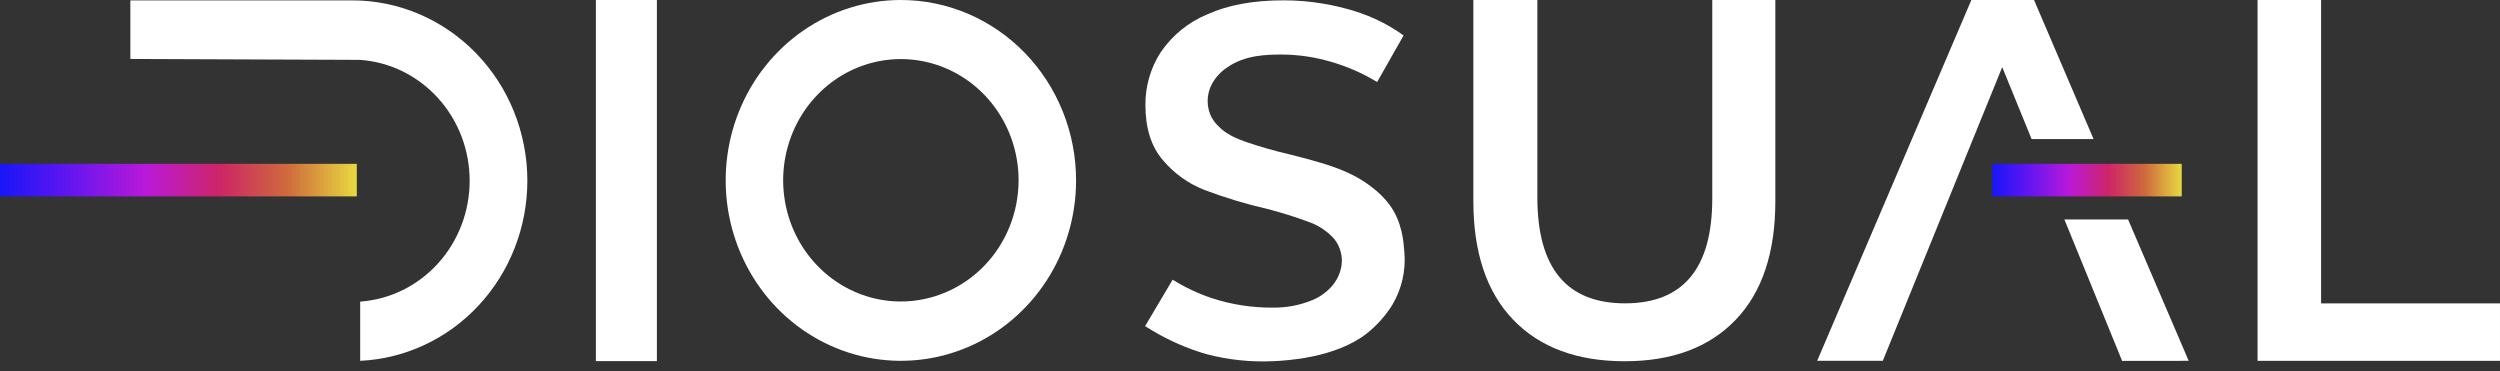
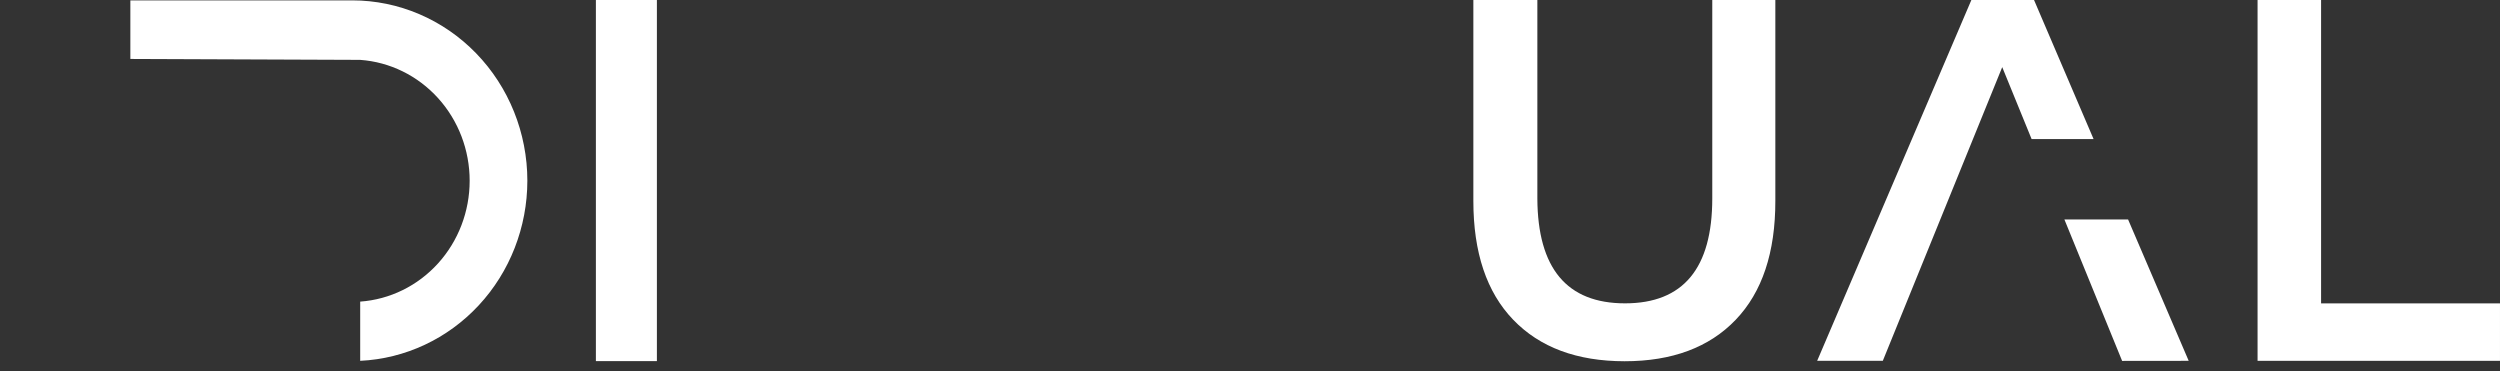
<svg xmlns="http://www.w3.org/2000/svg" width="155" height="23" viewBox="0 0 155 23" fill="none">
  <rect x="0" y="0" width="155" height="23" fill="#333333" stroke="none" />
  <path d="M40.727 0H36.945V22.389H40.727V0Z" fill="white" />
-   <path d="M55.854 0C53.706 0 51.606 0.656 49.82 1.885C48.033 3.114 46.641 4.861 45.819 6.905C44.997 8.949 44.782 11.198 45.201 13.367C45.62 15.537 46.654 17.53 48.174 19.095C49.693 20.659 51.628 21.724 53.735 22.156C55.842 22.587 58.026 22.366 60.011 21.519C61.996 20.673 63.692 19.239 64.886 17.4C66.079 15.56 66.717 13.398 66.717 11.185C66.717 8.219 65.572 5.374 63.535 3.276C61.498 1.178 58.735 0 55.854 0ZM55.854 18.693C54.411 18.693 52.999 18.252 51.799 17.425C50.599 16.599 49.663 15.425 49.111 14.052C48.559 12.678 48.415 11.167 48.697 9.709C48.98 8.251 49.675 6.912 50.697 5.861C51.718 4.81 53.019 4.095 54.435 3.806C55.851 3.517 57.319 3.667 58.652 4.237C59.986 4.807 61.125 5.771 61.926 7.008C62.727 8.245 63.154 9.699 63.152 11.185C63.149 13.177 62.379 15.085 61.011 16.493C59.642 17.9 57.788 18.691 55.854 18.693Z" fill="white" />
  <path d="M32.696 11.209C32.693 14.085 31.615 16.849 29.685 18.927C27.755 21.006 25.122 22.239 22.332 22.371V18.7C24.174 18.568 25.899 17.721 27.159 16.33C28.419 14.939 29.119 13.108 29.119 11.206C29.119 9.304 28.419 7.473 27.159 6.082C25.899 4.691 24.174 3.844 22.332 3.712L8.082 3.655V0.023H21.834C24.715 0.023 27.478 1.202 29.515 3.3C31.552 5.397 32.696 8.242 32.696 11.209Z" fill="white" />
-   <path d="M22.121 10.158H0V12.177H22.121V10.158Z" fill="url(#paint0_linear_2214_2)" />
-   <path d="M86.153 12.697C85.847 12.292 85.488 11.933 85.087 11.63C84.65 11.283 84.175 10.991 83.672 10.759C82.95 10.418 82.156 10.124 79.966 9.575C79.044 9.362 78.132 9.102 77.236 8.795C76.132 8.418 75.733 8.014 75.581 7.861C75.4 7.697 75.246 7.504 75.126 7.289C74.961 6.977 74.874 6.627 74.874 6.272C74.874 5.909 74.961 5.552 75.126 5.231C75.351 4.809 75.675 4.451 76.069 4.191C77.208 3.382 78.625 3.382 79.542 3.382C80.538 3.393 81.529 3.541 82.487 3.821C83.502 4.11 84.475 4.536 85.382 5.085C85.93 4.123 86.476 3.161 87.022 2.198C86.467 1.796 85.874 1.452 85.253 1.171C84.653 0.899 84.031 0.681 83.394 0.52C83.174 0.46 82.694 0.338 82.065 0.232C81.242 0.089 80.407 0.019 79.572 0.021C77.71 0.021 76.139 0.307 74.853 0.89C73.692 1.367 72.69 2.18 71.969 3.231C71.338 4.202 71.006 5.347 71.016 6.516C71.016 7.947 71.375 9.082 72.092 9.921C72.79 10.75 73.676 11.387 74.672 11.776C75.954 12.261 77.266 12.656 78.6 12.96C79.515 13.198 80.418 13.485 81.305 13.82C81.807 14.022 82.263 14.331 82.641 14.726C82.793 14.887 82.916 15.075 83.005 15.28C83.119 15.53 83.183 15.802 83.195 16.078C83.204 16.376 83.154 16.673 83.048 16.95C82.896 17.352 82.651 17.709 82.333 17.99C82.048 18.254 81.719 18.464 81.363 18.609C80.592 18.923 79.77 19.081 78.941 19.072C77.631 19.086 76.328 18.882 75.081 18.469C74.25 18.185 73.453 17.806 72.704 17.34C72.133 18.299 71.564 19.259 70.996 20.22C71.107 20.29 71.264 20.389 71.458 20.503C72.5 21.125 73.614 21.611 74.773 21.949C76.143 22.313 77.56 22.462 78.974 22.392C79.701 22.358 82.8 22.207 84.763 20.657C85.376 20.166 85.904 19.573 86.324 18.901C86.909 17.92 87.17 16.772 87.07 15.626C87.019 14.999 86.948 13.787 86.153 12.697Z" fill="white" />
  <path d="M106.161 0V12.304C106.161 16.639 104.358 18.807 100.752 18.807C97.147 18.807 95.335 16.639 95.316 12.304V0H91.348V12.46C91.348 15.659 92.172 18.115 93.821 19.827C95.469 21.538 97.771 22.395 100.724 22.397C103.675 22.397 105.971 21.54 107.613 19.827C109.255 18.113 110.074 15.658 110.071 12.46V0H106.161Z" fill="white" />
  <path d="M126.11 0H122.225L112.664 22.371H116.734L124.138 4.162L125.959 8.621H129.801L126.11 0Z" fill="white" />
  <path d="M135.699 22.371L131.94 13.605H127.992C129.188 16.528 130.381 19.452 131.572 22.376L135.699 22.371Z" fill="white" />
-   <path d="M143.907 18.81V0H139.969V22.371H154.999V18.81H143.907Z" fill="white" />
-   <path d="M135.268 10.158H123.52V12.177H135.268V10.158Z" fill="url(#paint1_linear_2214_2)" />
+   <path d="M143.907 18.81V0H139.969V22.371H154.999V18.81Z" fill="white" />
  <defs>
    <linearGradient id="paint0_linear_2214_2" x1="0" y1="11.167" x2="22.121" y2="11.167" gradientUnits="userSpaceOnUse">
      <stop stop-color="#1816F8" />
      <stop offset="0.201" stop-color="#6516F0" />
      <stop offset="0.411" stop-color="#BA19D8" />
      <stop offset="0.615" stop-color="#CE2567" />
      <stop offset="0.807" stop-color="#CE6B3C" />
      <stop offset="1" stop-color="#E7D940" />
    </linearGradient>
    <linearGradient id="paint1_linear_2214_2" x1="123.52" y1="11.167" x2="135.268" y2="11.167" gradientUnits="userSpaceOnUse">
      <stop stop-color="#1816F8" />
      <stop offset="0.201" stop-color="#6516F0" />
      <stop offset="0.411" stop-color="#BA19D8" />
      <stop offset="0.615" stop-color="#CE2567" />
      <stop offset="0.807" stop-color="#CE6B3C" />
      <stop offset="1" stop-color="#E7D940" />
    </linearGradient>
  </defs>
</svg>